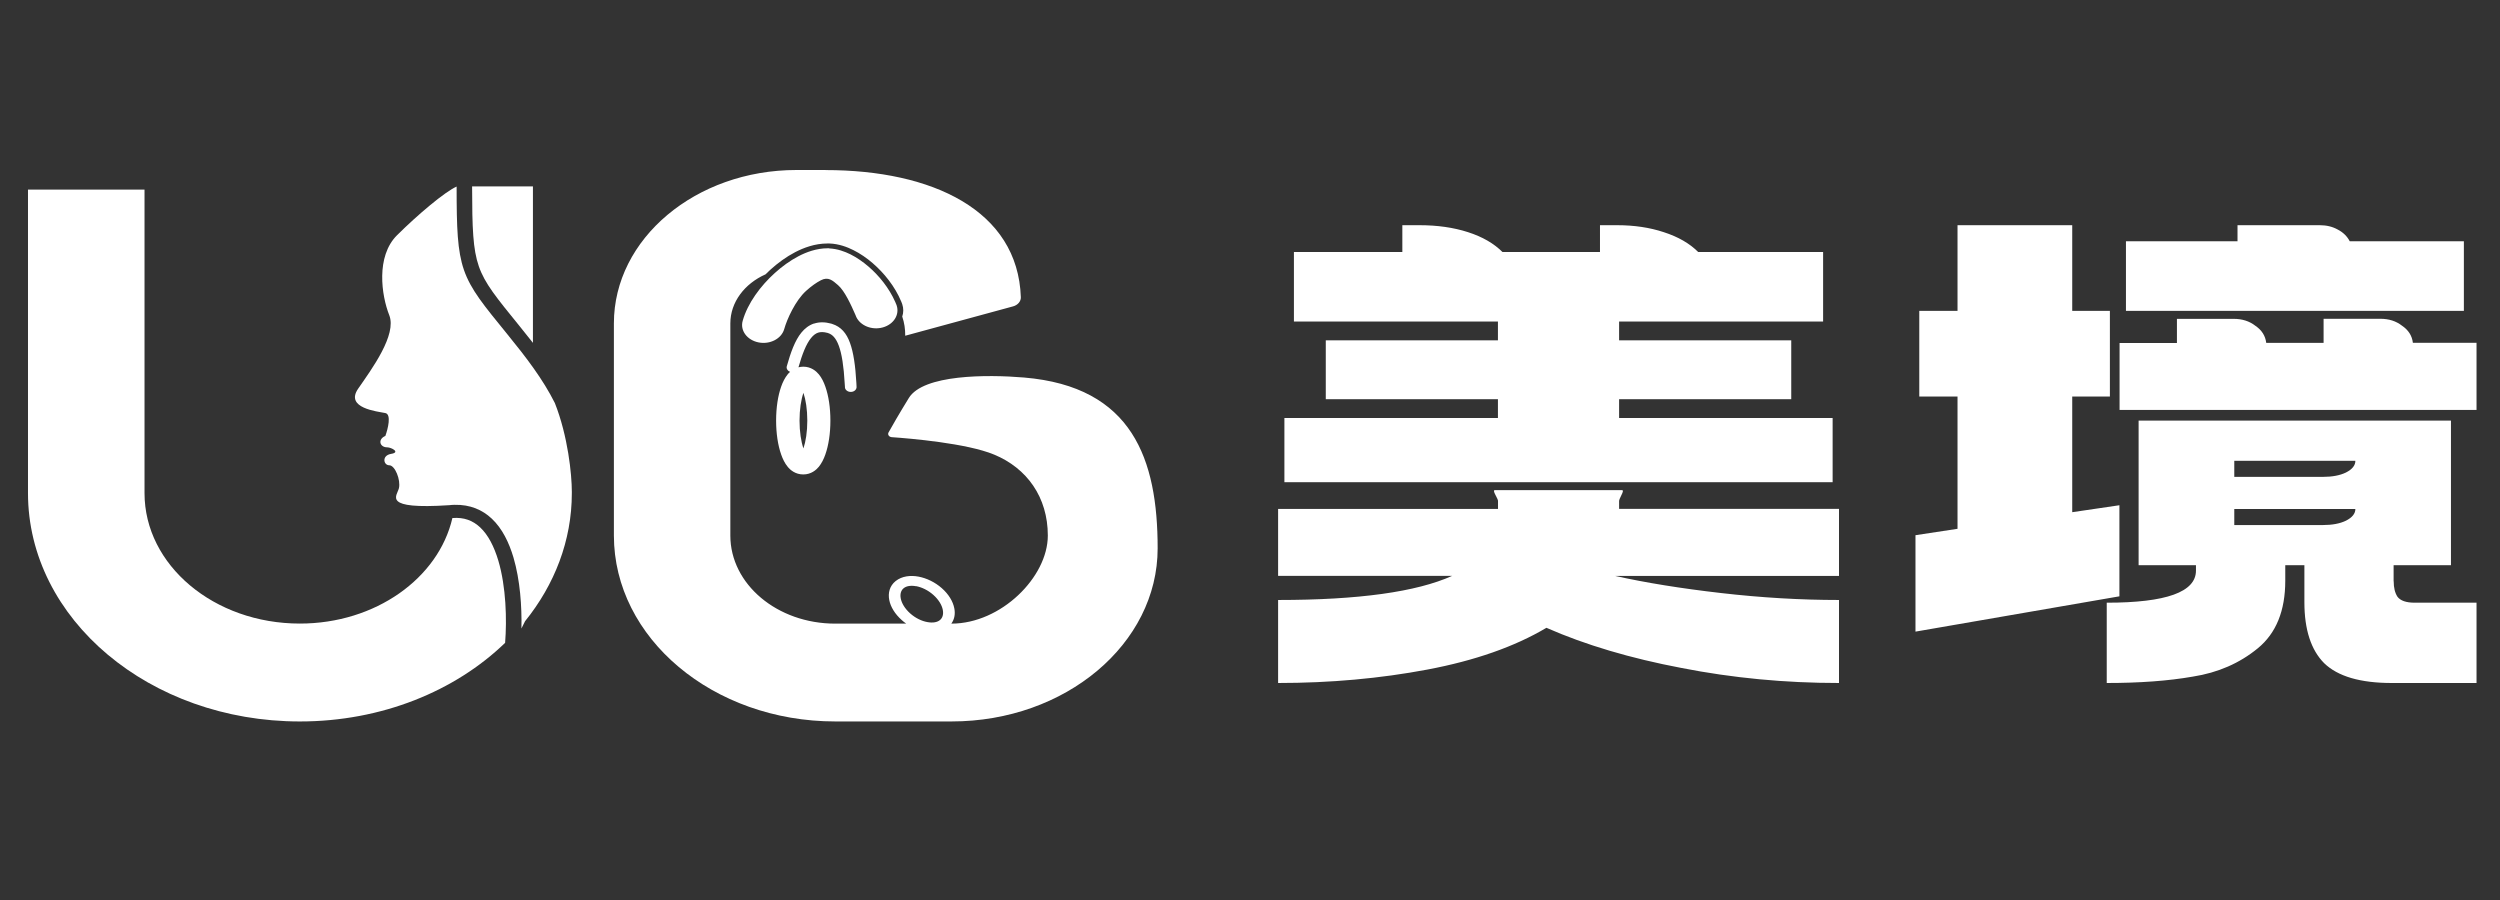
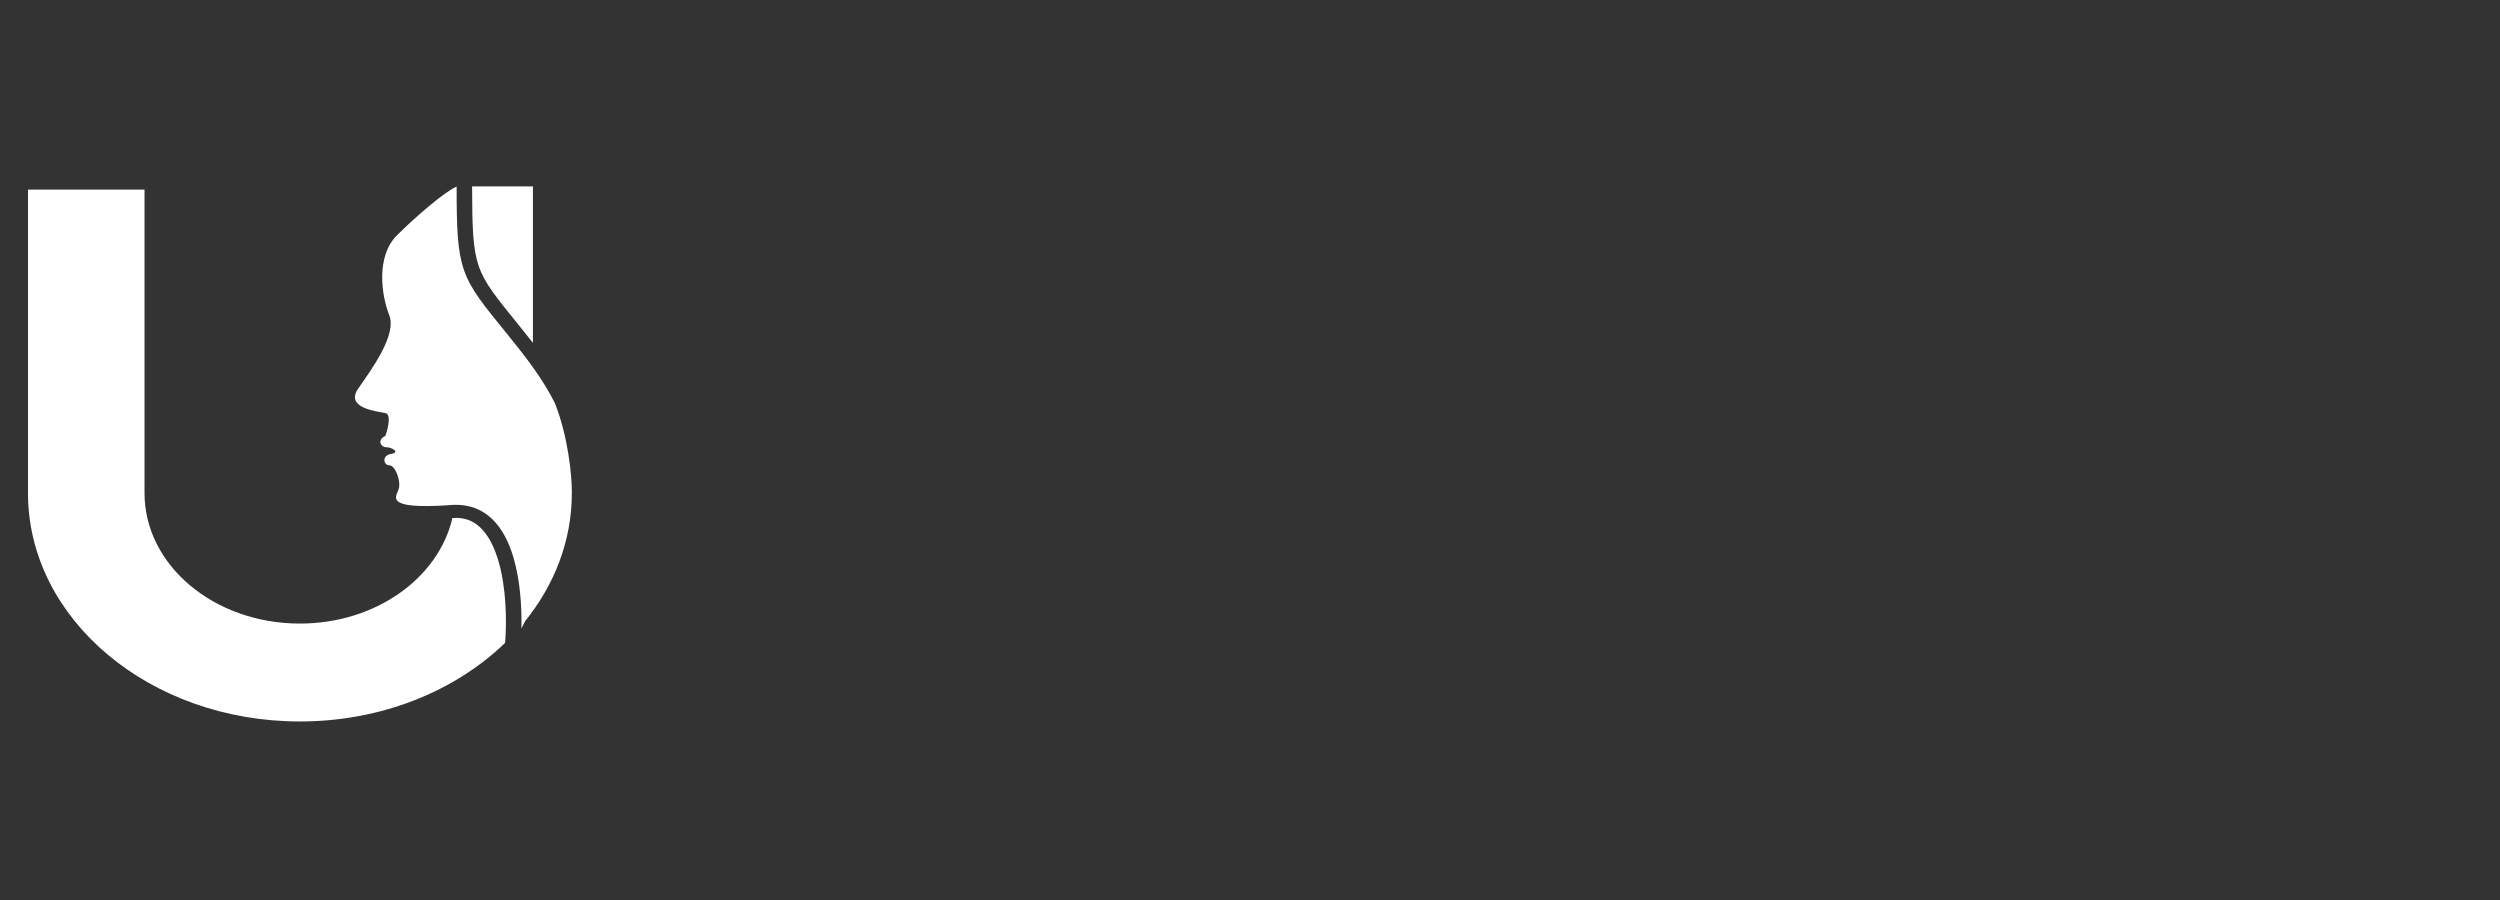
<svg xmlns="http://www.w3.org/2000/svg" width="250" height="90" viewBox="0 0 250 90" fill="none">
  <rect x="0" y="0" width="250" height="90" fill="#333333" stroke="none" />
  <path d="M14.452 49.308C14.452 56.518 21.404 62.357 29.987 62.357C37.551 62.357 43.85 57.818 45.24 51.804C46.407 51.707 47.293 52.061 48.013 52.736C48.816 53.486 49.412 54.654 49.834 56.066C50.612 58.694 50.694 61.947 50.512 64.283C45.53 69.101 38.181 72.146 29.987 72.146C14.973 72.146 2.799 61.919 2.799 49.308V18.962H14.452V49.308ZM45.662 18.663C45.662 22.806 45.737 25.08 46.391 26.985C47.078 28.98 48.394 30.544 50.711 33.395C52.648 35.772 54.303 37.941 55.486 40.305C56.794 43.614 57.183 47.445 57.183 49.162C57.183 49.211 57.183 49.267 57.183 49.322C57.183 54.063 55.453 58.471 52.507 62.121C52.383 62.371 52.267 62.615 52.143 62.851C52.193 60.647 52.01 58.012 51.348 55.753C50.901 54.251 50.223 52.847 49.18 51.867C48.236 50.977 47.003 50.448 45.472 50.483C45.472 50.483 45.455 50.483 45.447 50.483C45.282 50.483 45.108 50.497 44.934 50.518C38.106 50.97 39.712 49.593 39.894 48.815C40.084 48.001 39.505 46.527 38.925 46.527C38.346 46.527 38.147 45.547 39.116 45.387C40.084 45.227 39.116 44.734 38.727 44.734C37.949 44.734 37.758 43.92 38.536 43.593C38.793 42.884 39.157 41.438 38.536 41.306C37.758 41.146 34.456 40.82 35.822 38.859C37.179 36.898 39.703 33.478 38.925 31.517C38.147 29.557 37.568 25.643 39.703 23.523C41.806 21.437 44.471 19.191 45.662 18.656V18.663ZM53.293 34.285C52.871 33.749 52.441 33.207 51.994 32.658C49.627 29.738 48.485 28.368 47.88 26.623C47.293 24.927 47.218 22.848 47.21 18.642H53.293V34.291V34.285Z" fill="white" />
-   <path d="M82.552 17.007C93.212 17.007 101.786 21.018 102.084 29.723C102.101 30.14 101.77 30.515 101.298 30.64L90.522 33.574C90.53 32.907 90.431 32.267 90.224 31.655C90.357 31.266 90.365 30.835 90.224 30.418L90.183 30.306L90.125 30.16C89.488 28.631 88.403 27.296 87.269 26.316C86.682 25.808 86.02 25.35 85.333 25.009C84.737 24.71 83.901 24.383 82.941 24.349H82.742C81.484 24.349 80.359 24.779 79.514 25.218C78.621 25.683 77.776 26.302 77.032 26.976C76.866 27.122 76.709 27.275 76.552 27.435C74.458 28.367 73.034 30.216 73.034 32.343V53.555C73.034 58.421 77.727 62.363 83.52 62.363H90.621C90.464 62.252 90.315 62.141 90.174 62.008C89.496 61.404 89.057 60.688 88.925 59.999C88.792 59.311 88.95 58.595 89.57 58.101C90.191 57.608 91.052 57.51 91.855 57.663C92.666 57.816 93.502 58.219 94.18 58.817C94.859 59.415 95.298 60.138 95.43 60.827C95.538 61.362 95.463 61.911 95.132 62.363H95.149C100.098 62.363 104.782 57.712 104.782 53.555C104.782 49.71 102.688 46.818 99.419 45.462C96.688 44.322 90.969 43.842 89.173 43.717C88.9 43.696 88.743 43.46 88.85 43.252C89.19 42.64 89.893 41.409 90.886 39.796C92.335 37.446 98.683 37.439 102.407 37.752C113.249 38.67 115.765 45.914 115.765 54.834C115.765 64.393 106.537 72.145 95.157 72.145H83.529C71.304 72.145 61.389 63.816 61.389 53.548V32.337C61.389 23.869 69.566 17 79.647 17H82.56L82.552 17.007ZM91.606 58.623C91.044 58.519 90.621 58.616 90.373 58.817C90.117 59.019 89.984 59.367 90.075 59.846C90.166 60.319 90.481 60.861 91.019 61.341C91.557 61.821 92.186 62.113 92.749 62.21C93.311 62.314 93.733 62.217 93.982 62.015C94.238 61.814 94.371 61.466 94.28 60.986C94.189 60.514 93.874 59.971 93.336 59.492C92.798 59.012 92.169 58.72 91.615 58.616L91.606 58.623ZM81.41 32.357C81.939 32.184 82.519 32.197 83.131 32.364L83.214 32.392C84.1 32.67 84.654 33.324 85.002 34.297C85.341 35.229 85.54 36.543 85.639 38.322L85.656 38.684V38.733C85.639 38.983 85.399 39.184 85.101 39.191C84.803 39.205 84.538 39.018 84.497 38.774V38.726L84.472 38.364C84.373 36.605 84.182 35.395 83.884 34.582C83.587 33.776 83.222 33.449 82.833 33.317L82.751 33.289C82.345 33.178 82.047 33.192 81.824 33.261C81.584 33.338 81.344 33.505 81.104 33.803C80.615 34.401 80.226 35.402 79.846 36.73C79.995 36.696 80.152 36.668 80.326 36.668C81.112 36.668 81.617 37.113 81.882 37.432C82.171 37.78 82.378 38.211 82.535 38.663C82.858 39.574 83.04 40.77 83.04 42.056C83.04 43.342 82.858 44.538 82.535 45.448C82.378 45.9 82.163 46.331 81.882 46.679C81.617 46.999 81.112 47.444 80.326 47.444C79.539 47.444 79.026 46.999 78.77 46.679C78.48 46.331 78.273 45.9 78.116 45.448C77.793 44.538 77.611 43.342 77.611 42.056C77.611 40.77 77.793 39.574 78.116 38.663C78.273 38.211 78.488 37.78 78.77 37.432C78.836 37.356 78.91 37.266 79.01 37.182C78.761 37.092 78.612 36.855 78.679 36.626C79.068 35.242 79.498 34.04 80.144 33.254C80.475 32.851 80.88 32.524 81.401 32.35L81.41 32.357ZM80.342 39.282C80.11 39.963 79.953 40.943 79.953 42.063C79.953 43.182 80.11 44.162 80.342 44.843C80.574 44.162 80.731 43.182 80.731 42.063C80.731 40.943 80.574 39.963 80.342 39.282ZM82.916 24.842C83.744 24.877 84.48 25.155 85.043 25.433C85.68 25.753 86.293 26.177 86.856 26.663C87.907 27.567 88.9 28.791 89.521 30.188L89.637 30.466L89.67 30.557C89.968 31.474 89.372 32.434 88.287 32.74C87.203 33.046 86.036 32.573 85.623 31.69L85.589 31.6L85.515 31.426C85.134 30.557 84.48 29.097 83.802 28.513C83.255 28.04 82.825 27.644 82.088 28.026C81.642 28.256 81.128 28.617 80.607 29.09C79.539 30.056 78.703 31.905 78.422 32.907C78.149 33.873 76.999 34.471 75.856 34.241C74.706 34.012 73.994 33.046 74.267 32.086C74.764 30.313 76.063 28.582 77.478 27.303C78.199 26.65 79.001 26.066 79.837 25.628C80.632 25.21 81.658 24.828 82.759 24.828H82.924L82.916 24.842Z" fill="white" />
-   <path d="M183.263 48.222H128.44V41.799H149.793V39.922H132.578V34.033H149.793V32.156H129.392V25.197H140.234V22.52H141.955C143.743 22.52 145.357 22.75 146.797 23.215C148.246 23.681 149.388 24.342 150.24 25.197H159.998V22.52H161.72C163.416 22.52 164.972 22.75 166.371 23.215C167.819 23.681 168.961 24.342 169.814 25.197H182.311V32.156H161.91V34.033H179.125V39.922H161.91V41.799H183.263V48.222ZM183.9 57.594H161.521C164.583 58.275 168.109 58.845 172.106 59.304C176.145 59.77 180.077 59.999 183.9 59.999V68.3C178.504 68.3 173.257 67.8 168.159 66.799C163.06 65.832 158.55 64.498 154.643 62.78C151.457 64.671 147.484 66.062 142.725 66.959C138.008 67.848 133.033 68.3 127.811 68.3V59.999C135.847 59.999 141.649 59.193 145.216 57.587H127.811V50.892H149.801V50.086C149.801 50.016 149.719 49.814 149.545 49.495C149.371 49.175 149.355 49.015 149.479 49.015H162.224C162.266 49.015 162.291 49.05 162.291 49.119C162.291 49.189 162.224 49.349 162.1 49.599C161.976 49.849 161.91 50.009 161.91 50.079V50.885H183.9V57.58V57.594ZM211.949 59.631L191.548 63.163V53.52L195.752 52.88V39.65H191.928V31.085H195.752V22.52H207.223V31.085H210.989V39.65H207.223V51.219L211.941 50.524V59.624L211.949 59.631ZM246.379 31.085H212.595V24.126H223.751V22.52H231.978C232.657 22.52 233.253 22.666 233.766 22.951C234.32 23.236 234.717 23.633 234.974 24.126H246.387V31.085H246.379ZM247.653 34.297V40.992H211.957V34.297H217.693V31.885H223.37C224.223 31.885 224.943 32.114 225.539 32.58C226.176 33.011 226.54 33.581 226.623 34.29H232.359V31.878H238.036C238.889 31.878 239.609 32.107 240.205 32.573C240.842 33.004 241.206 33.574 241.289 34.283H247.662L247.653 34.297ZM239.369 58.129C239.369 58.769 239.493 59.29 239.75 59.68C240.047 60.069 240.619 60.27 241.471 60.27H247.653V68.3H239.178C236.033 68.3 233.782 67.64 232.417 66.319C231.101 64.998 230.439 62.961 230.439 60.215V56.523H228.527V58.074C228.527 61.07 227.616 63.322 225.787 64.824C223.958 66.326 221.79 67.271 219.282 67.661C216.816 68.092 213.952 68.3 210.674 68.3V60.27C216.625 60.27 219.596 59.2 219.596 57.059V56.523H213.861V42.063H245.096V56.523H239.361V58.129H239.369ZM223.428 47.687H232.292C233.228 47.687 233.989 47.541 234.585 47.256C235.222 46.936 235.537 46.54 235.537 46.081H223.428V47.687ZM223.428 52.505H232.292C233.228 52.505 233.989 52.359 234.585 52.074C235.222 51.754 235.537 51.358 235.537 50.899H223.428V52.505Z" fill="white" />
</svg>